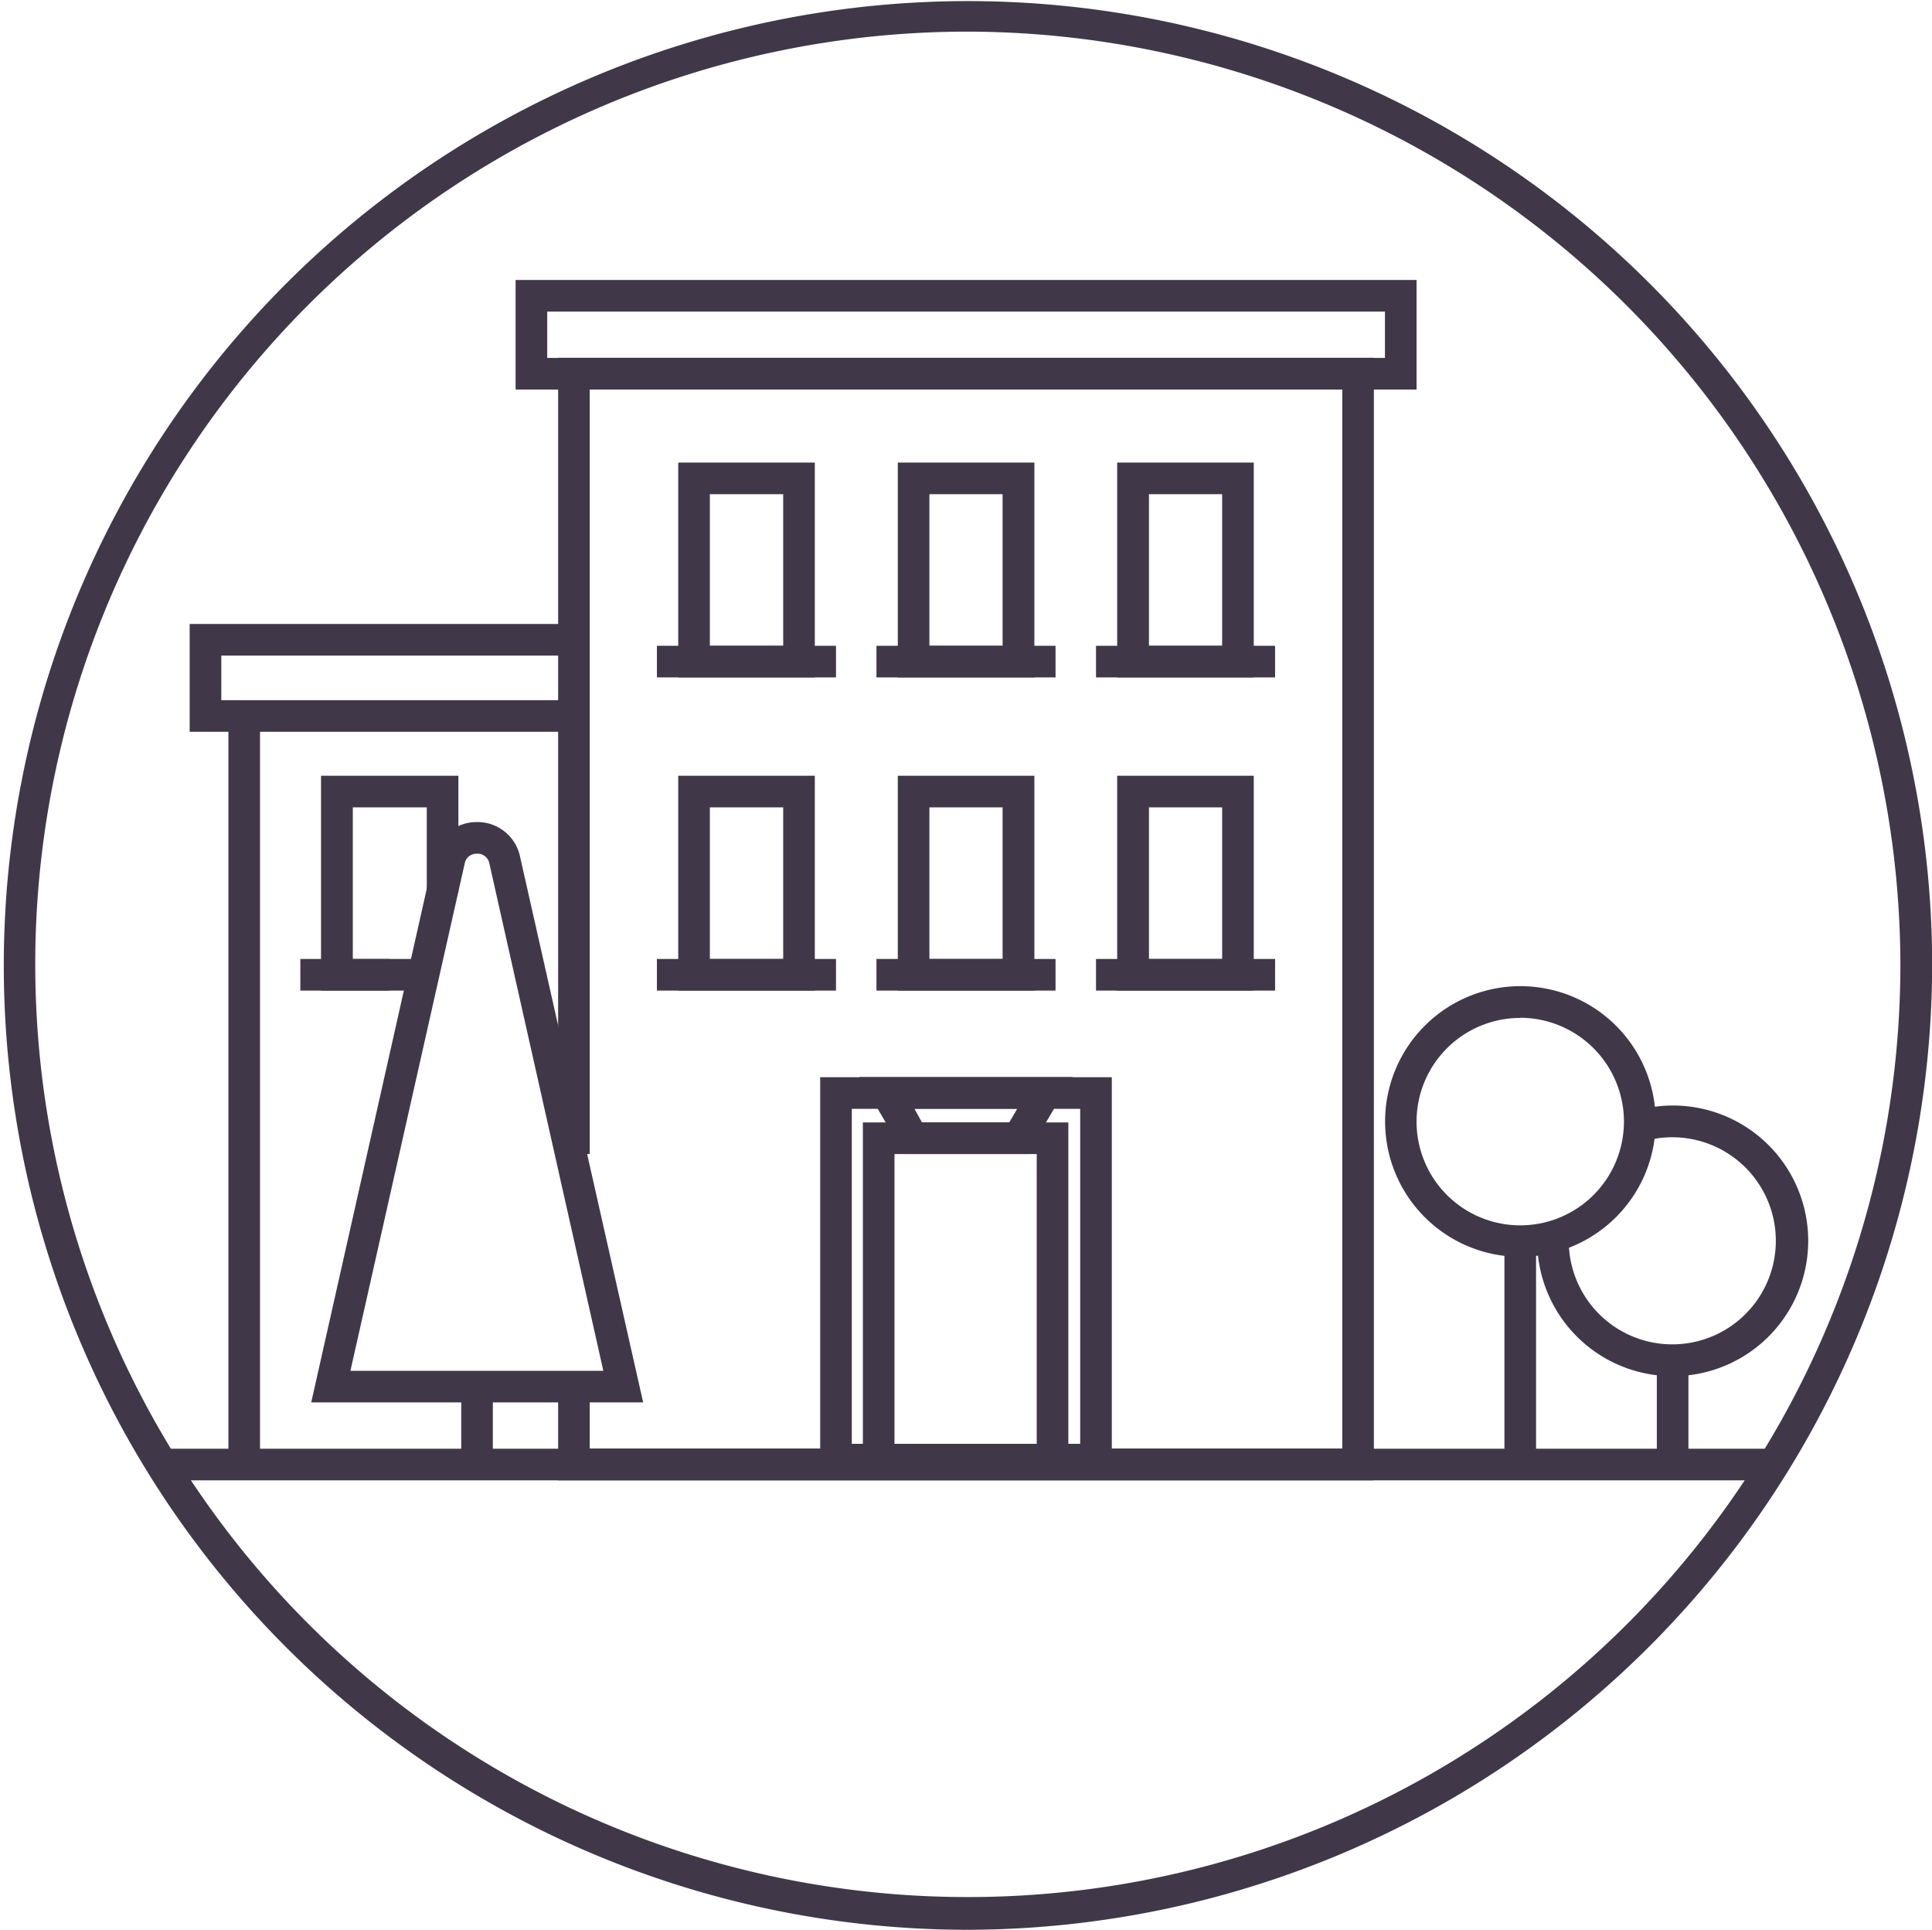
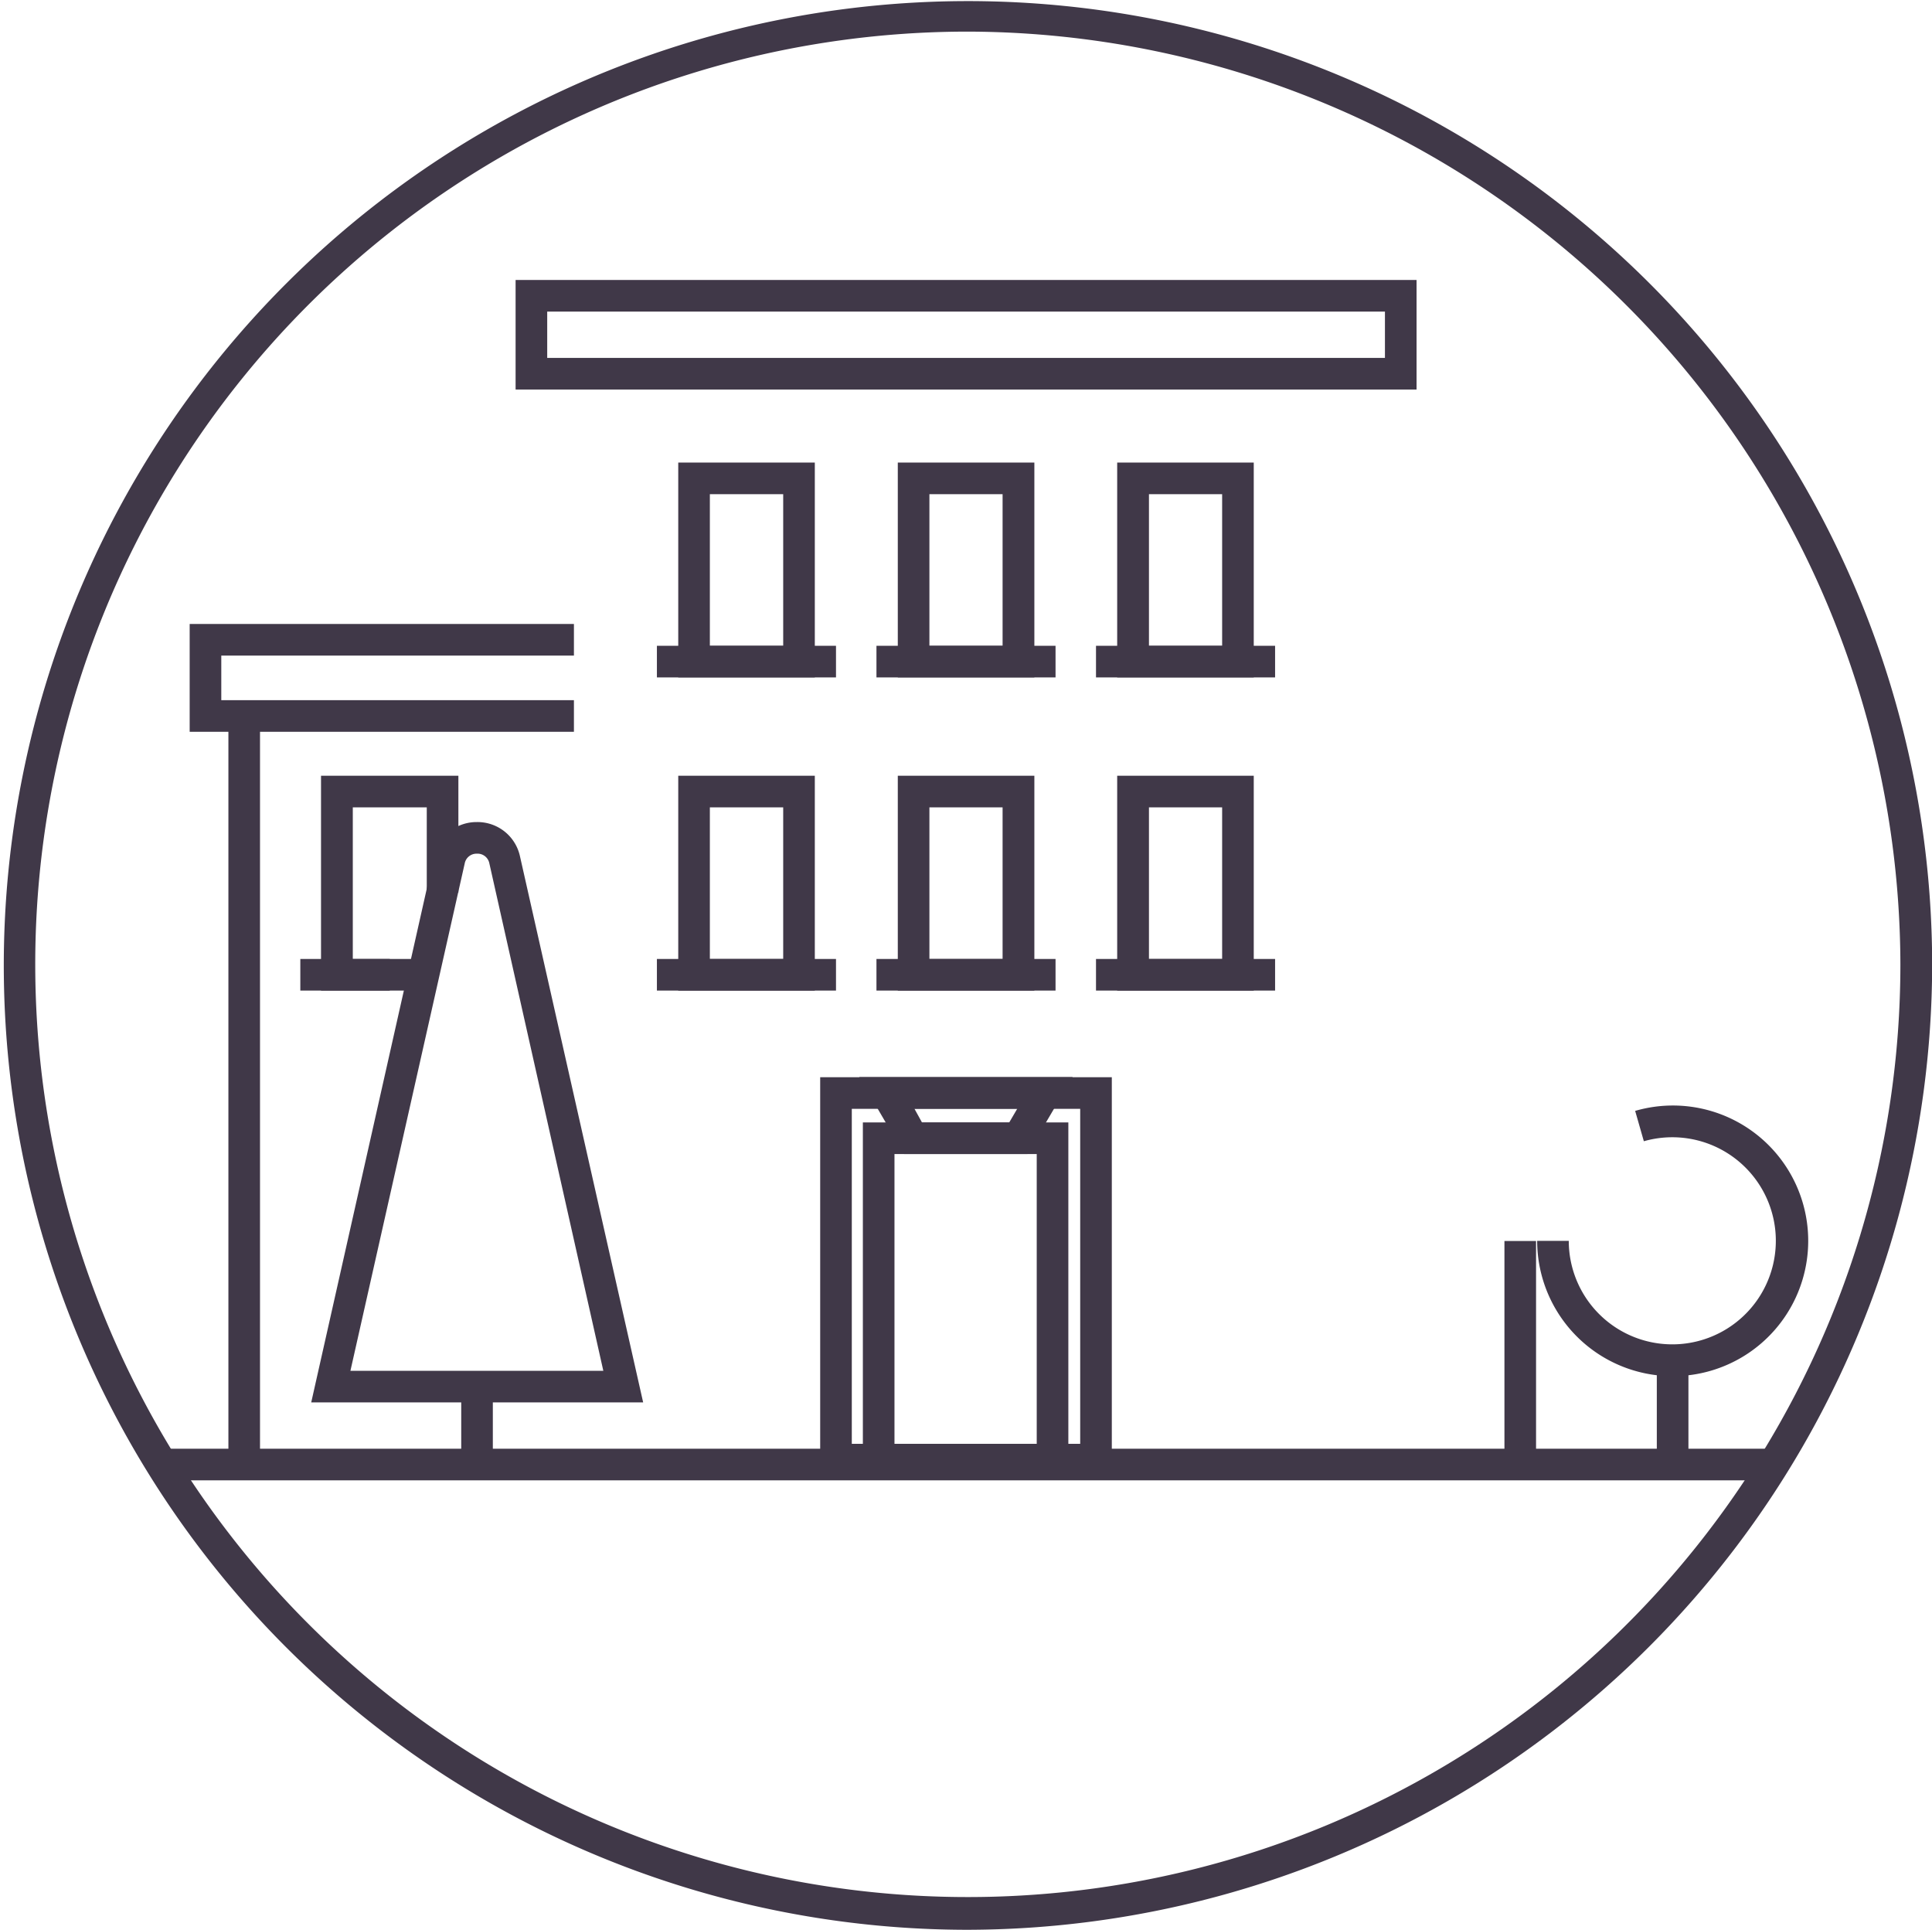
<svg xmlns="http://www.w3.org/2000/svg" id="Layer_1" data-name="Layer 1" viewBox="0 0 122.23 122.07">
  <defs>
    <style>.cls-1{fill:#403848;}</style>
  </defs>
  <title>icon-06</title>
-   <path class="cls-1" d="M86.92,93.64H35.31v-5.7h2v3.69H84.92v-67H37.31V73h-2V22.63H86.92v71Z" />
  <path class="cls-1" d="M89.62,24.64h-57V17.71h57v6.93Zm-55-2h53V19.71h-53v2.93Z" />
  <path class="cls-1" d="M40.69,88.71h-21l7.78-34.58A2.75,2.75,0,0,1,30.17,52h0a2.75,2.75,0,0,1,2.73,2.18Zm-18.52-2h16L30.95,54.57A0.76,0.76,0,0,0,30.17,54h0a0.76,0.76,0,0,0-.77.62Z" />
  <path class="cls-1" d="M51.55,42.85H42.91V29.26h8.64V42.85Zm-6.63-2h4.63V31.26H44.91v9.59Z" />
  <path class="cls-1" d="M52.89,42.85H41.56v-2H52.89v2Z" />
  <path class="cls-1" d="M16.45,92.64h-2V45.29h2V92.64Z" />
  <path class="cls-1" d="M65.43,42.85H56.8V29.26h8.64V42.85Zm-6.63-2h4.63V31.26H58.8v9.59Z" />
  <path class="cls-1" d="M66.78,42.85H55.45v-2H66.78v2Z" />
  <path class="cls-1" d="M79.32,42.85H70.68V29.26h8.64V42.85Zm-6.63-2h4.63V31.26H72.69v9.59Z" />
  <path class="cls-1" d="M80.67,42.85H69.34v-2H80.67v2Z" />
  <path class="cls-1" d="M51.55,62.66H42.91V49.07h8.64V62.66Zm-6.63-2h4.63V51.07H44.91v9.59Z" />
  <path class="cls-1" d="M52.89,62.66H41.56v-2H52.89v2Z" />
  <path class="cls-1" d="M27,62.66H20.31V49.07H29v7.39h-2V51.07H22.32v9.59H27v2Z" />
  <path class="cls-1" d="M27,61.66" />
  <path class="cls-1" d="M24.63,62.66H19v-2h5.66v2Z" />
  <path class="cls-1" d="M65.43,62.66H56.8V49.07h8.64V62.66Zm-6.63-2h4.63V51.07H58.8v9.59Z" />
  <path class="cls-1" d="M70.34,93.33H51.89V68.14H70.34V93.33Zm-16.45-2H68.34V70.14H53.89V91.33Z" />
  <path class="cls-1" d="M67.59,93.33h-13V71h13V93.33Zm-11-2h9V73h-9V91.33Z" />
  <path class="cls-1" d="M66.78,62.66H55.45v-2H66.78v2Z" />
  <path class="cls-1" d="M79.32,62.66H70.68V49.07h8.64V62.66Zm-6.63-2h4.63V51.07H72.69v9.59Z" />
  <path class="cls-1" d="M80.67,62.66H69.34v-2H80.67v2Z" />
  <path class="cls-1" d="M65,73H57.2l-2.84-4.87h13.5Zm-6.67-2h5.52l0.51-.87H57.85Z" />
  <path class="cls-1" d="M31.18,92.64h-2V87.71h2v4.93Z" />
  <path class="cls-1" d="M97.18,92.64h-2V78.5h2V92.64Z" />
-   <path class="cls-1" d="M96.18,79.5a8.56,8.56,0,1,1,8.57-8.56A8.57,8.57,0,0,1,96.18,79.5Zm0-15.11a6.56,6.56,0,1,0,6.56,6.56A6.57,6.57,0,0,0,96.18,64.38Z" />
  <path class="cls-1" d="M106.82,92.64h-2v-7h2v7Z" />
  <path class="cls-1" d="M105.82,87.05a8.57,8.57,0,0,1-8.57-8.56h2A6.55,6.55,0,1,0,104,72.19l-0.55-1.92A8.56,8.56,0,1,1,105.82,87.05Z" />
  <path class="cls-1" d="M61.12,122.07a61,61,0,1,1,61.12-61A61.14,61.14,0,0,1,61.12,122.07ZM61.12,2a59,59,0,1,0,59.11,59A59.14,59.14,0,0,0,61.12,2Z" />
  <path class="cls-1" d="M36.31,46.29H12V39.47H36.31v2H14v2.82H36.31v2Z" />
-   <path class="cls-1" d="M112.42,93.64H10v-2H112.42v2Z" />
+   <path class="cls-1" d="M112.42,93.64H10v-2H112.42Z" />
</svg>